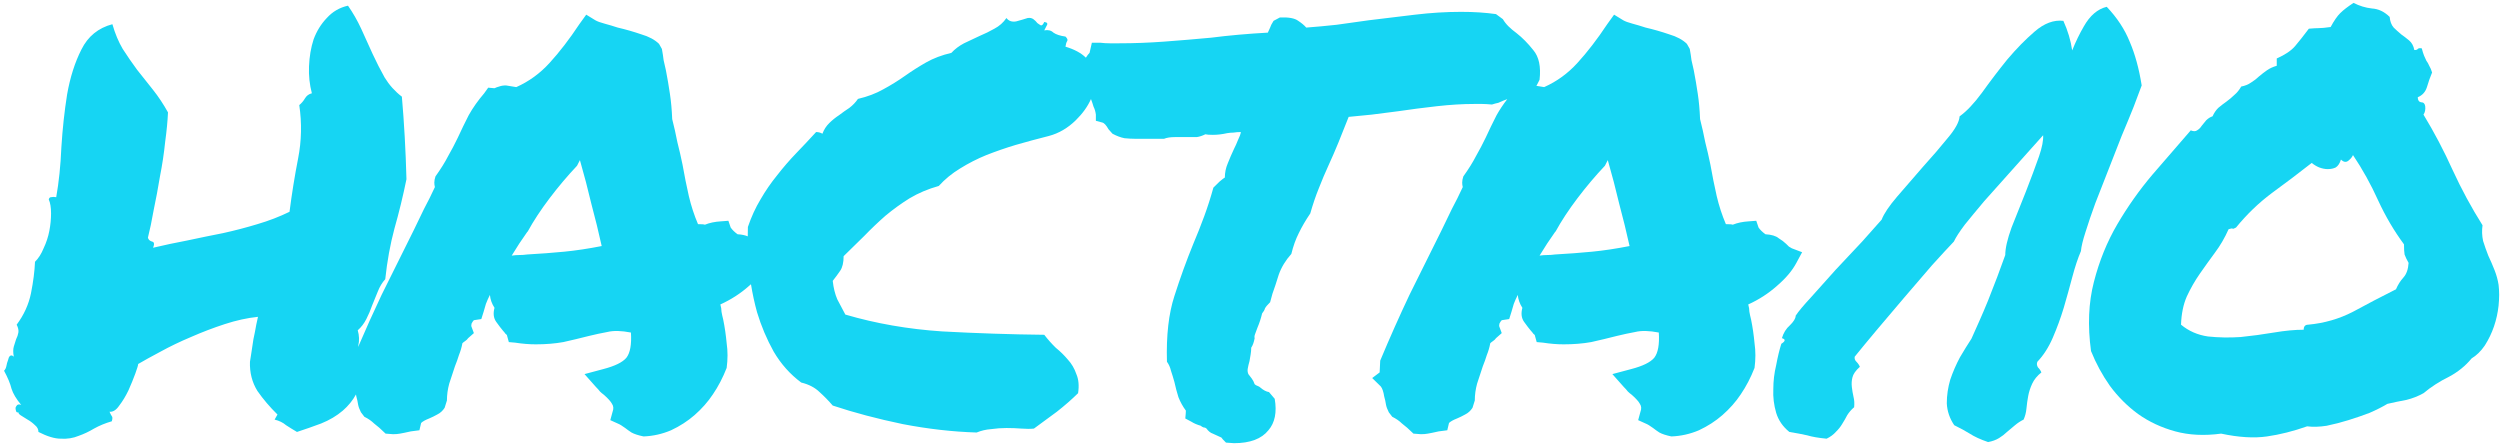
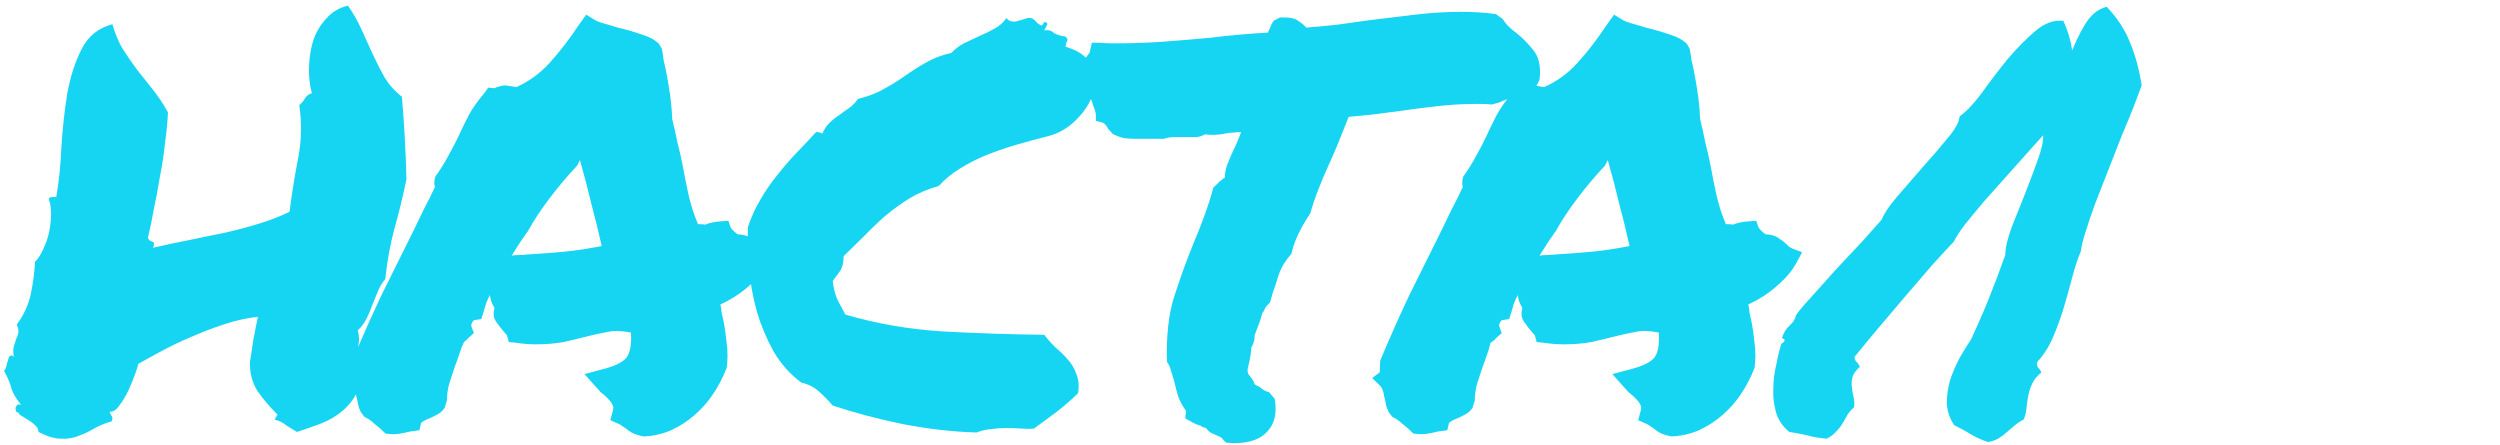
<svg xmlns="http://www.w3.org/2000/svg" width="511" height="91" viewBox="0 0 511 91" fill="none">
-   <path fill-rule="evenodd" clip-rule="evenodd" d="M437.012 84.617C439.277 86.224 441.816 87.41 444.628 88.175C447.44 88.941 450.565 89.094 454.002 88.634C457.595 89.4 460.719 89.591 463.375 89.208C466.031 88.826 468.765 88.137 471.577 87.142C472.748 87.295 474.076 87.257 475.561 87.027C477.045 86.721 478.529 86.338 480.013 85.879C481.497 85.42 482.942 84.923 484.348 84.387C485.754 83.775 486.965 83.162 487.98 82.55C489.308 82.244 490.597 81.976 491.847 81.747C493.097 81.441 494.268 80.981 495.362 80.369C496.924 79.068 498.643 77.958 500.517 77.04C502.392 76.045 503.954 74.782 505.204 73.252C506.22 72.639 507.118 71.759 507.899 70.611C508.68 69.387 509.305 68.086 509.774 66.708C510.242 65.331 510.555 63.915 510.711 62.461C510.867 60.93 510.867 59.514 510.711 58.214C510.555 57.219 510.281 56.224 509.891 55.229C509.5 54.234 509.071 53.239 508.602 52.244C508.211 51.249 507.86 50.254 507.547 49.259C507.313 48.188 507.274 47.117 507.43 46.045C505.165 42.448 503.134 38.698 501.338 34.795C499.541 30.816 497.549 27.027 495.362 23.43C495.674 22.971 495.792 22.397 495.713 21.708C495.635 21.173 495.362 20.905 494.893 20.905C494.425 20.828 494.19 20.484 494.19 19.872C495.128 19.489 495.753 18.8 496.065 17.805C496.377 16.734 496.729 15.739 497.119 14.821C496.963 14.285 496.768 13.826 496.534 13.443C496.377 13.06 496.182 12.716 495.948 12.41C495.792 12.104 495.635 11.759 495.479 11.377C495.323 10.994 495.167 10.497 495.01 9.884C494.62 9.808 494.346 9.846 494.19 9.999C494.112 10.152 493.878 10.229 493.487 10.229C493.331 9.387 492.98 8.736 492.433 8.277C491.886 7.818 491.339 7.397 490.792 7.015C490.246 6.555 489.738 6.096 489.269 5.637C488.801 5.101 488.527 4.374 488.449 3.456C487.355 2.384 486.145 1.81 484.817 1.734C483.489 1.581 482.239 1.198 481.067 0.586C479.896 1.351 478.997 2.04 478.373 2.652C477.748 3.265 477.084 4.221 476.381 5.522C475.287 5.675 474.467 5.752 473.92 5.752C473.452 5.752 472.788 5.79 471.928 5.867C470.835 7.321 469.897 8.507 469.116 9.425C468.335 10.344 467.085 11.185 465.367 11.951V13.443C464.586 13.673 463.922 13.979 463.375 14.361C462.828 14.744 462.281 15.165 461.735 15.624C461.266 16.083 460.719 16.504 460.094 16.887C459.548 17.27 458.884 17.538 458.102 17.691C457.712 18.379 457.243 18.953 456.696 19.413C456.228 19.872 455.681 20.331 455.056 20.79C454.509 21.173 453.963 21.594 453.416 22.053C452.947 22.512 452.557 23.086 452.244 23.775C451.775 23.928 451.346 24.196 450.955 24.578L450.018 25.726C449.784 26.109 449.471 26.415 449.081 26.645C448.768 26.874 448.338 26.874 447.792 26.645C445.292 29.553 442.675 32.576 439.941 35.714C437.286 38.851 434.903 42.219 432.794 45.816C430.685 49.413 429.084 53.354 427.99 57.639C426.897 61.849 426.701 66.555 427.404 71.759C428.42 74.285 429.709 76.657 431.271 78.877C432.911 81.096 434.825 83.009 437.012 84.617ZM449.666 55.918C450.682 54.464 451.697 53.048 452.713 51.67C453.806 50.216 454.744 48.609 455.525 46.849C455.993 46.696 456.267 46.657 456.345 46.734C456.423 46.81 456.657 46.734 457.048 46.504C459.235 43.826 461.657 41.492 464.312 39.502C467.046 37.512 469.78 35.446 472.514 33.303C472.983 33.685 473.491 33.992 474.037 34.221C474.662 34.451 475.248 34.566 475.795 34.566C476.42 34.566 476.967 34.451 477.435 34.221C477.904 33.915 478.255 33.379 478.49 32.614C479.037 33.15 479.544 33.226 480.013 32.844C480.482 32.461 480.794 32.078 480.95 31.696C482.903 34.604 484.622 37.703 486.106 40.994C487.59 44.208 489.347 47.193 491.378 49.948C491.378 50.867 491.417 51.555 491.495 52.014C491.652 52.474 491.925 53.048 492.316 53.736C492.237 55.038 491.886 56.032 491.261 56.721C490.636 57.41 490.128 58.214 489.738 59.132C486.692 60.663 483.762 62.193 480.95 63.724C478.138 65.178 475.092 66.058 471.811 66.364C471.186 66.364 470.874 66.708 470.874 67.397C469.077 67.397 467.046 67.588 464.781 67.971C462.516 68.354 460.251 68.66 457.985 68.889C455.72 69.043 453.494 69.004 451.307 68.775C449.198 68.469 447.362 67.665 445.8 66.364C445.878 64.145 446.269 62.231 446.972 60.624C447.753 58.941 448.651 57.372 449.666 55.918Z" fill="#16D5F3" />
-   <path fill-rule="evenodd" clip-rule="evenodd" d="M3.289 84.043C3.367 84.272 3.523 84.349 3.757 84.272C3.757 84.502 3.953 84.731 4.343 84.961C4.734 85.191 5.163 85.458 5.632 85.764C6.179 86.071 6.687 86.453 7.155 86.912C7.624 87.295 7.858 87.754 7.858 88.29C9.655 89.208 11.178 89.668 12.428 89.668C13.756 89.744 14.966 89.553 16.06 89.094C17.154 88.711 18.208 88.213 19.224 87.601C20.317 86.989 21.528 86.492 22.856 86.109C23.012 85.573 23.012 85.229 22.856 85.076C22.7 84.846 22.543 84.54 22.387 84.157C23.09 84.234 23.754 83.813 24.379 82.895C25.082 81.976 25.707 80.943 26.254 79.795C26.8 78.571 27.269 77.423 27.66 76.351C28.05 75.28 28.245 74.629 28.245 74.4C29.417 73.711 30.94 72.869 32.815 71.874C34.768 70.803 36.838 69.808 39.025 68.889C41.29 67.895 43.594 67.014 45.938 66.249C48.281 65.484 50.547 64.986 52.734 64.757C52.734 64.833 52.616 65.369 52.382 66.364C52.226 67.282 52.031 68.277 51.796 69.349C51.64 70.42 51.484 71.453 51.328 72.448C51.171 73.367 51.093 73.864 51.093 73.941C51.015 76.16 51.523 78.15 52.616 79.91C53.788 81.594 55.155 83.201 56.717 84.731L56.132 85.764C57.069 85.994 57.85 86.377 58.475 86.912C59.178 87.372 59.92 87.831 60.701 88.29C62.341 87.754 63.982 87.18 65.622 86.568C67.341 85.879 68.825 84.999 70.075 83.928C71.192 82.962 72.088 81.861 72.763 80.624C72.79 80.761 72.816 80.906 72.84 81.058C72.996 81.594 73.113 82.129 73.191 82.665C73.269 83.124 73.465 83.66 73.777 84.272L74.48 85.191C75.261 85.573 75.925 86.032 76.472 86.568C77.097 87.027 77.878 87.716 78.815 88.634L80.338 88.749C80.885 88.749 81.354 88.711 81.744 88.634C82.213 88.558 82.955 88.405 83.971 88.175L85.728 87.946L86.08 86.453C86.392 86.147 86.939 85.841 87.72 85.535C88.267 85.305 88.814 85.037 89.36 84.731C89.985 84.425 90.493 83.966 90.883 83.354L91.352 81.861C91.352 80.713 91.508 79.566 91.821 78.418C92.211 77.27 92.602 76.083 92.993 74.859C93.305 74.094 93.578 73.328 93.813 72.563C94.125 71.798 94.359 70.994 94.516 70.152C94.672 69.999 94.867 69.846 95.102 69.693C95.336 69.54 95.531 69.349 95.687 69.119L96.859 68.086L96.39 66.823C96.312 66.67 96.312 66.441 96.39 66.134C96.547 65.828 96.703 65.599 96.859 65.446L98.382 65.216L98.851 63.724L99.32 62.117C99.554 61.504 99.827 60.892 100.14 60.28C100.218 61.198 100.53 62.078 101.077 62.92C100.765 64.068 100.882 65.025 101.429 65.79C101.975 66.555 102.444 67.168 102.835 67.627C102.991 67.78 103.147 67.971 103.303 68.201C103.538 68.354 103.655 68.507 103.655 68.66L104.006 69.923L105.295 70.037C106.779 70.267 108.185 70.382 109.513 70.382C111.544 70.382 113.419 70.229 115.137 69.923C116.856 69.54 118.613 69.119 120.41 68.66C121.66 68.354 122.909 68.086 124.159 67.856C125.409 67.55 127.01 67.588 128.963 67.971C129.119 70.42 128.807 72.142 128.026 73.137C127.245 74.055 125.682 74.821 123.339 75.433L119.473 76.466L121.816 79.106C122.128 79.412 122.402 79.719 122.636 80.025C122.87 80.254 123.144 80.484 123.456 80.713C124.316 81.479 124.862 82.091 125.097 82.55C125.409 83.009 125.448 83.545 125.214 84.157L124.745 85.879L126.268 86.568C126.659 86.721 127.167 87.027 127.791 87.486C128.182 87.793 128.612 88.099 129.08 88.405C129.627 88.711 130.447 88.979 131.541 89.208C133.494 89.132 135.368 88.711 137.165 87.946C138.962 87.104 140.563 86.071 141.969 84.846C143.453 83.545 144.703 82.129 145.718 80.599C146.812 78.992 147.749 77.193 148.53 75.203C148.765 73.443 148.765 71.759 148.53 70.152C148.374 68.469 148.14 66.861 147.827 65.331C147.671 64.719 147.554 64.183 147.476 63.724C147.476 63.264 147.398 62.767 147.241 62.231C149.429 61.236 151.381 59.974 153.1 58.443C153.235 58.328 153.368 58.212 153.499 58.096C153.811 60.044 154.226 61.958 154.745 63.839C155.604 66.67 156.737 69.349 158.143 71.874C159.627 74.4 161.502 76.504 163.767 78.188C165.329 78.571 166.579 79.221 167.516 80.139C168.454 80.981 169.352 81.9 170.211 82.895C174.585 84.349 179.35 85.611 184.506 86.683C189.661 87.678 194.699 88.252 199.62 88.405C200.558 88.022 201.534 87.793 202.549 87.716C203.643 87.563 204.698 87.486 205.713 87.486C206.807 87.486 207.822 87.525 208.759 87.601C209.775 87.678 210.634 87.678 211.337 87.601L216.024 84.157C217.586 82.933 219.031 81.67 220.359 80.369C220.593 78.838 220.476 77.537 220.007 76.466C219.617 75.318 219.031 74.323 218.25 73.481C217.547 72.639 216.727 71.836 215.789 71.071C214.93 70.229 214.149 69.349 213.446 68.43C206.572 68.354 199.62 68.124 192.59 67.742C185.638 67.282 179.038 66.134 172.789 64.298C172.242 63.226 171.695 62.193 171.148 61.198C170.68 60.127 170.367 58.864 170.211 57.41C170.758 56.721 171.266 56.032 171.734 55.344C172.203 54.655 172.437 53.66 172.437 52.359L176.655 48.226C178.061 46.772 179.506 45.395 180.991 44.094C182.553 42.793 184.193 41.606 185.912 40.535C187.708 39.464 189.7 38.622 191.887 38.009C193.137 36.632 194.582 35.446 196.222 34.451C197.941 33.379 199.737 32.461 201.612 31.696C203.565 30.93 205.557 30.242 207.588 29.629C209.697 29.017 211.962 28.405 214.383 27.793C216.414 27.257 218.25 26.185 219.89 24.578C221.287 23.21 222.322 21.766 222.996 20.246C223.206 20.804 223.383 21.33 223.527 21.823C223.762 22.282 223.918 22.818 223.996 23.43V24.693L225.285 25.038C225.675 25.114 226.105 25.573 226.574 26.415L227.394 27.333C228.253 27.793 229.073 28.099 229.854 28.252C230.635 28.328 231.338 28.367 231.963 28.367H237.939C238.486 28.137 239.228 28.022 240.165 28.022H244.617C245.164 27.946 245.75 27.754 246.375 27.448C246.687 27.525 247.195 27.563 247.898 27.563C248.836 27.563 249.812 27.448 250.827 27.219C251.296 27.142 251.726 27.104 252.116 27.104C252.585 27.027 253.093 26.989 253.639 26.989C253.561 27.448 253.366 27.984 253.054 28.596C252.819 29.208 252.546 29.821 252.233 30.433C251.765 31.428 251.335 32.423 250.945 33.418C250.554 34.336 250.359 35.293 250.359 36.288C250.202 36.364 249.851 36.632 249.304 37.091L248.015 38.354C247.469 40.344 246.844 42.295 246.141 44.208C245.438 46.122 244.696 47.997 243.914 49.833C242.508 53.277 241.22 56.836 240.048 60.509C238.876 64.106 238.369 68.583 238.525 73.941C238.915 74.476 239.189 75.088 239.345 75.777C239.579 76.466 239.814 77.231 240.048 78.073C240.282 79.145 240.556 80.178 240.868 81.173C241.259 82.168 241.766 83.086 242.391 83.928C242.391 84.234 242.352 84.77 242.274 85.535L243.563 86.224C244.032 86.53 244.657 86.798 245.438 87.027C245.594 87.18 245.789 87.295 246.023 87.372C246.258 87.372 246.453 87.448 246.609 87.601C247 88.137 247.43 88.481 247.898 88.634C248.367 88.864 248.953 89.132 249.656 89.438C249.734 89.591 250.046 89.935 250.593 90.471L252.233 90.586C255.514 90.586 257.857 89.706 259.263 87.946C260.591 86.415 261.021 84.272 260.552 81.517L259.381 80.139C258.834 80.063 258.248 79.757 257.623 79.221C257.467 79.068 257.272 78.953 257.037 78.877C256.803 78.8 256.608 78.685 256.451 78.532C256.295 78.073 256.1 77.691 255.866 77.384L255.163 76.466C255.006 76.083 254.967 75.701 255.045 75.318C255.124 74.859 255.241 74.361 255.397 73.826L255.631 72.448C255.709 71.989 255.748 71.53 255.748 71.071C256.061 70.611 256.295 69.961 256.451 69.119C256.373 68.889 256.412 68.583 256.569 68.201C256.725 67.742 256.881 67.321 257.037 66.938C257.428 66.02 257.74 65.063 257.975 64.068C258.287 63.685 258.482 63.341 258.56 63.035C258.717 62.729 259.068 62.308 259.615 61.772L260.084 60.05C260.474 58.979 260.904 57.678 261.373 56.147C261.919 54.617 262.779 53.201 263.95 51.9C264.341 50.293 264.849 48.877 265.473 47.652C266.098 46.351 266.879 45.012 267.817 43.634C268.364 41.721 268.949 39.999 269.574 38.469C270.199 36.861 270.863 35.293 271.566 33.762C272.269 32.231 272.933 30.701 273.558 29.17C274.183 27.64 274.886 25.879 275.667 23.89C277.073 23.736 278.635 23.583 280.354 23.43C282.072 23.201 283.869 22.971 285.743 22.741C288.321 22.359 290.977 22.015 293.711 21.708C296.445 21.402 298.983 21.249 301.327 21.249H302.967C303.436 21.249 304.1 21.288 304.959 21.364C305.428 21.211 305.857 21.096 306.248 21.02C306.638 20.866 306.99 20.713 307.302 20.56C307.584 20.442 307.845 20.344 308.086 20.266C307.254 21.339 306.526 22.432 305.901 23.545C305.12 25.076 304.378 26.606 303.675 28.137C303.05 29.438 302.386 30.701 301.683 31.925C301.058 33.15 300.199 34.527 299.105 36.058C298.949 36.517 298.871 36.938 298.871 37.321C298.871 37.627 298.91 37.933 298.988 38.239C298.285 39.77 297.543 41.262 296.762 42.716L294.653 47.078C292.388 51.594 290.201 55.994 288.092 60.28C286.061 64.566 284.069 69.043 282.116 73.711L281.999 76.122L280.476 77.27L282.233 78.992C282.546 79.374 282.78 80.063 282.936 81.058C283.092 81.594 283.21 82.129 283.288 82.665C283.366 83.124 283.561 83.66 283.873 84.272L284.577 85.191C285.358 85.573 286.022 86.032 286.568 86.568C287.193 87.027 287.974 87.716 288.912 88.634L290.435 88.749C290.982 88.749 291.45 88.711 291.841 88.634C292.31 88.558 293.052 88.405 294.067 88.175L295.825 87.946L296.176 86.453C296.489 86.147 297.035 85.841 297.817 85.535C298.363 85.305 298.91 85.037 299.457 84.731C300.082 84.425 300.589 83.966 300.98 83.354L301.449 81.861C301.449 80.713 301.605 79.566 301.917 78.418C302.308 77.27 302.699 76.083 303.089 74.859C303.402 74.094 303.675 73.328 303.909 72.563C304.222 71.798 304.456 70.994 304.612 70.152C304.768 69.999 304.964 69.846 305.198 69.693C305.432 69.54 305.628 69.349 305.784 69.119L306.956 68.086L306.487 66.823C306.409 66.67 306.409 66.441 306.487 66.134C306.643 65.828 306.799 65.599 306.956 65.446L308.479 65.216L308.947 63.724L309.416 62.117C309.65 61.504 309.924 60.892 310.236 60.28C310.314 61.198 310.627 62.078 311.174 62.92C310.861 64.068 310.978 65.025 311.525 65.79C312.072 66.555 312.541 67.168 312.931 67.627C313.087 67.78 313.244 67.971 313.4 68.201C313.634 68.354 313.751 68.507 313.751 68.66L314.103 69.923L315.392 70.037C316.876 70.267 318.282 70.382 319.61 70.382C321.641 70.382 323.515 70.229 325.234 69.923C326.952 69.54 328.71 69.119 330.506 68.66C331.756 68.354 333.006 68.086 334.256 67.856C335.506 67.55 337.107 67.588 339.06 67.971C339.216 70.42 338.903 72.142 338.122 73.137C337.341 74.055 335.779 74.821 333.436 75.433L329.569 76.466L331.912 79.106C332.225 79.412 332.498 79.719 332.733 80.025C332.967 80.254 333.24 80.484 333.553 80.713C334.412 81.479 334.959 82.091 335.193 82.55C335.506 83.009 335.545 83.545 335.31 84.157L334.842 85.879L336.365 86.568C336.755 86.721 337.263 87.027 337.888 87.486C338.279 87.793 338.708 88.099 339.177 88.405C339.724 88.711 340.544 88.979 341.637 89.208C343.59 89.132 345.465 88.711 347.261 87.946C349.058 87.104 350.659 86.071 352.065 84.846C353.549 83.545 354.799 82.129 355.815 80.599C356.908 78.992 357.846 77.193 358.627 75.203C358.861 73.443 358.861 71.759 358.627 70.152C358.471 68.469 358.236 66.861 357.924 65.331C357.768 64.719 357.65 64.183 357.572 63.724C357.572 63.264 357.494 62.767 357.338 62.231C359.525 61.236 361.478 59.974 363.196 58.443C364.993 56.913 366.321 55.344 367.18 53.736L368.352 51.555L366.243 50.752C366.086 50.675 365.891 50.56 365.657 50.407L365.071 49.833C364.68 49.451 364.173 49.068 363.548 48.685C363.001 48.226 362.103 47.958 360.853 47.882C360.54 47.652 360.267 47.423 360.033 47.193C359.798 46.964 359.603 46.734 359.447 46.504L358.978 45.127L357.455 45.242C356.205 45.318 355.112 45.548 354.174 45.93C354.018 45.854 353.549 45.816 352.768 45.816C351.987 43.979 351.362 42.066 350.894 40.076C350.425 38.009 349.995 35.867 349.605 33.647C349.292 32.117 348.941 30.586 348.55 29.055C348.238 27.448 347.886 25.879 347.496 24.349C347.418 22.435 347.261 20.713 347.027 19.183C346.793 17.576 346.519 15.969 346.207 14.361L345.738 12.295C345.66 11.606 345.543 10.841 345.387 9.999L344.801 8.966C343.942 8.124 342.731 7.474 341.169 7.015C339.606 6.479 338.005 6.02 336.365 5.637C335.427 5.331 334.529 5.063 333.67 4.833C332.811 4.604 332.186 4.374 331.795 4.145L329.921 2.997L328.515 4.948C326.484 8.009 324.453 10.65 322.422 12.869C320.469 15.012 318.204 16.657 315.626 17.805L314.014 17.542L314.05 17.508L314.076 17.482L314.098 17.461L314.684 16.313C314.996 13.634 314.567 11.606 313.395 10.229C312.302 8.851 311.169 7.703 309.997 6.785C309.372 6.326 308.826 5.867 308.357 5.407C307.888 4.948 307.498 4.451 307.185 3.915L305.779 2.882C304.686 2.729 303.553 2.614 302.381 2.537C301.21 2.461 299.96 2.423 298.632 2.423C295.586 2.423 292.461 2.614 289.259 2.997C286.056 3.379 282.892 3.762 279.768 4.145C277.503 4.451 275.316 4.757 273.206 5.063C271.097 5.293 269.028 5.484 266.997 5.637C266.606 5.178 266.059 4.719 265.356 4.259C264.653 3.724 263.403 3.494 261.607 3.571L260.318 4.259C260.162 4.566 260.006 4.833 259.849 5.063C259.771 5.293 259.537 5.828 259.146 6.67C255.006 6.9 251.14 7.244 247.547 7.703C244.266 8.009 241.063 8.277 237.939 8.507C234.814 8.736 231.768 8.851 228.8 8.851H226.808C226.183 8.851 225.558 8.813 224.933 8.736H223.176L222.707 10.803C222.473 11.032 222.238 11.338 222.004 11.721C221.987 11.743 221.971 11.766 221.955 11.79C220.986 10.833 219.595 10.083 217.781 9.54C217.859 9.004 217.977 8.622 218.133 8.392C218.289 8.162 218.172 7.856 217.781 7.474C216.688 7.321 215.868 7.053 215.321 6.67C214.852 6.211 214.227 6.058 213.446 6.211L213.915 5.293C214.227 4.833 214.071 4.566 213.446 4.489C213.212 5.025 212.977 5.254 212.743 5.178C212.587 5.101 212.353 4.948 212.04 4.719C211.806 4.412 211.532 4.145 211.22 3.915C210.907 3.685 210.517 3.609 210.048 3.685C209.345 3.915 208.564 4.145 207.705 4.374C206.846 4.527 206.182 4.298 205.713 3.685C205.088 4.604 204.268 5.331 203.252 5.867C202.315 6.402 201.3 6.9 200.206 7.359C199.191 7.818 198.136 8.316 197.043 8.851C196.027 9.387 195.168 10.037 194.465 10.803C192.512 11.262 190.794 11.912 189.309 12.754C187.825 13.596 186.38 14.514 184.974 15.509C183.568 16.504 182.084 17.423 180.522 18.265C179.038 19.106 177.319 19.757 175.366 20.216C174.898 20.905 174.312 21.517 173.609 22.053C172.906 22.512 172.203 23.009 171.5 23.545C170.797 24.004 170.133 24.54 169.508 25.152C168.883 25.765 168.414 26.492 168.102 27.333C167.711 27.104 167.282 26.989 166.813 26.989C165.485 28.443 164.118 29.897 162.712 31.351C161.384 32.729 160.096 34.221 158.846 35.828C157.596 37.359 156.463 39.004 155.448 40.764C154.432 42.448 153.573 44.323 152.87 46.389C152.852 47.023 152.843 47.664 152.841 48.313C152.313 48.078 151.619 47.935 150.756 47.882C150.444 47.652 150.171 47.423 149.936 47.193C149.702 46.964 149.507 46.734 149.35 46.504L148.882 45.127L147.359 45.242C146.109 45.318 145.015 45.548 144.078 45.93C143.922 45.854 143.453 45.816 142.672 45.816C141.891 43.979 141.266 42.066 140.797 40.076C140.328 38.009 139.899 35.867 139.508 33.647C139.196 32.117 138.844 30.586 138.454 29.055C138.141 27.448 137.79 25.879 137.399 24.349C137.321 22.435 137.165 20.713 136.931 19.183C136.696 17.576 136.423 15.969 136.11 14.361L135.642 12.295C135.564 11.606 135.446 10.841 135.29 9.999L134.704 8.966C133.845 8.124 132.634 7.474 131.072 7.015C129.51 6.479 127.909 6.02 126.268 5.637C125.331 5.331 124.433 5.063 123.573 4.833C122.714 4.604 122.089 4.374 121.699 4.145L119.824 2.997L118.418 4.948C116.387 8.009 114.356 10.65 112.325 12.869C110.373 15.012 108.107 16.657 105.53 17.805L103.421 17.461C102.874 17.461 102.405 17.538 102.015 17.691C101.702 17.767 101.39 17.882 101.077 18.035L99.788 17.92L98.968 19.068C97.718 20.522 96.664 22.015 95.805 23.545C95.023 25.076 94.281 26.606 93.578 28.137C92.954 29.438 92.29 30.701 91.587 31.925C90.962 33.15 90.102 34.527 89.009 36.058C88.853 36.517 88.775 36.938 88.775 37.321C88.775 37.627 88.814 37.933 88.892 38.239C88.189 39.77 87.447 41.262 86.665 42.716L84.556 47.078C82.291 51.594 80.104 55.994 77.995 60.28C76.373 63.704 74.775 67.25 73.202 70.918C73.209 70.813 73.221 70.711 73.238 70.611C73.472 69.617 73.433 68.583 73.121 67.512C73.824 66.9 74.41 66.134 74.878 65.216C75.347 64.298 75.738 63.379 76.05 62.461C76.441 61.466 76.831 60.509 77.222 59.591C77.612 58.596 78.12 57.754 78.745 57.066C79.135 53.392 79.76 49.948 80.62 46.734C81.557 43.443 82.377 40.076 83.08 36.632C83.002 33.647 82.885 30.777 82.729 28.022C82.572 25.191 82.377 22.435 82.143 19.757C80.737 18.685 79.565 17.384 78.628 15.854C77.769 14.323 76.948 12.716 76.167 11.032C75.386 9.272 74.605 7.55 73.824 5.867C73.043 4.183 72.144 2.614 71.129 1.16C69.41 1.543 67.966 2.384 66.794 3.685C65.622 4.91 64.724 6.364 64.099 8.048C63.552 9.731 63.24 11.568 63.162 13.558C63.084 15.471 63.279 17.308 63.747 19.068C63.123 19.221 62.654 19.566 62.341 20.101C62.029 20.637 61.638 21.096 61.17 21.479C61.717 25.152 61.638 28.788 60.935 32.384C60.232 35.981 59.647 39.617 59.178 43.29C57.147 44.285 54.96 45.127 52.616 45.816C50.351 46.504 48.008 47.117 45.586 47.652C43.243 48.111 40.822 48.609 38.322 49.145C35.9 49.604 33.557 50.101 31.292 50.637C31.604 49.872 31.526 49.451 31.058 49.374C30.589 49.221 30.315 48.953 30.237 48.571C30.628 47.04 31.018 45.165 31.409 42.946C31.878 40.726 32.307 38.43 32.698 36.058C33.166 33.685 33.518 31.351 33.752 29.055C34.065 26.759 34.26 24.731 34.338 22.971C33.401 21.288 32.385 19.757 31.292 18.379L28.011 14.247C26.996 12.869 26.019 11.453 25.082 9.999C24.223 8.545 23.52 6.861 22.973 4.948C20.083 5.713 17.974 7.435 16.646 10.114C15.318 12.716 14.341 15.777 13.717 19.298C13.17 22.741 12.779 26.338 12.545 30.088C12.389 33.839 12.037 37.244 11.49 40.305C11.1 40.229 10.748 40.229 10.436 40.305C10.202 40.305 10.045 40.458 9.967 40.764C10.28 41.453 10.436 42.41 10.436 43.634C10.436 44.782 10.319 45.969 10.084 47.193C9.85 48.418 9.46 49.604 8.913 50.752C8.444 51.9 7.858 52.818 7.155 53.507C7.077 55.42 6.804 57.563 6.335 59.935C5.866 62.231 4.89 64.374 3.406 66.364C3.718 66.976 3.835 67.512 3.757 67.971C3.679 68.43 3.523 68.889 3.289 69.349C3.132 69.808 2.976 70.305 2.82 70.841C2.664 71.377 2.664 72.066 2.82 72.907C2.508 72.601 2.234 72.563 2 72.793C1.844 72.946 1.726 73.213 1.648 73.596C1.492 73.979 1.375 74.4 1.297 74.859C1.219 75.242 1.062 75.548 0.828 75.777C1.609 77.231 2.117 78.456 2.351 79.451C2.664 80.446 3.328 81.555 4.343 82.78C4.031 82.627 3.757 82.627 3.523 82.78C3.367 82.933 3.25 83.124 3.171 83.354C3.171 83.583 3.211 83.813 3.289 84.043ZM104.592 52.244C105.608 50.56 106.662 48.953 107.756 47.423L107.873 47.308C109.045 45.165 110.529 42.907 112.325 40.535C114.122 38.163 115.997 35.943 117.949 33.877L118.535 32.729C119.394 35.714 120.176 38.698 120.879 41.683C121.66 44.591 122.363 47.461 122.988 50.293C120.254 50.828 117.715 51.211 115.372 51.441C113.028 51.67 110.49 51.861 107.756 52.014C107.209 52.091 106.662 52.129 106.115 52.129C105.647 52.129 105.139 52.168 104.592 52.244ZM317.852 47.423C316.759 48.953 315.704 50.56 314.689 52.244C315.235 52.168 315.743 52.129 316.212 52.129C316.759 52.129 317.305 52.091 317.852 52.014C320.586 51.861 323.125 51.67 325.468 51.441C327.812 51.211 330.35 50.828 333.084 50.293C332.459 47.461 331.756 44.591 330.975 41.683C330.272 38.698 329.491 35.714 328.632 32.729L328.046 33.877C326.093 35.943 324.218 38.163 322.422 40.535C320.625 42.907 319.141 45.165 317.969 47.308L317.852 47.423Z" fill="#16D5F3" />
+   <path fill-rule="evenodd" clip-rule="evenodd" d="M3.289 84.043C3.367 84.272 3.523 84.349 3.757 84.272C3.757 84.502 3.953 84.731 4.343 84.961C4.734 85.191 5.163 85.458 5.632 85.764C6.179 86.071 6.687 86.453 7.155 86.912C7.624 87.295 7.858 87.754 7.858 88.29C9.655 89.208 11.178 89.668 12.428 89.668C13.756 89.744 14.966 89.553 16.06 89.094C17.154 88.711 18.208 88.213 19.224 87.601C20.317 86.989 21.528 86.492 22.856 86.109C23.012 85.573 23.012 85.229 22.856 85.076C22.7 84.846 22.543 84.54 22.387 84.157C23.09 84.234 23.754 83.813 24.379 82.895C25.082 81.976 25.707 80.943 26.254 79.795C26.8 78.571 27.269 77.423 27.66 76.351C28.05 75.28 28.245 74.629 28.245 74.4C29.417 73.711 30.94 72.869 32.815 71.874C34.768 70.803 36.838 69.808 39.025 68.889C41.29 67.895 43.594 67.014 45.938 66.249C48.281 65.484 50.547 64.986 52.734 64.757C52.734 64.833 52.616 65.369 52.382 66.364C52.226 67.282 52.031 68.277 51.796 69.349C51.64 70.42 51.484 71.453 51.328 72.448C51.171 73.367 51.093 73.864 51.093 73.941C51.015 76.16 51.523 78.15 52.616 79.91C53.788 81.594 55.155 83.201 56.717 84.731L56.132 85.764C57.069 85.994 57.85 86.377 58.475 86.912C59.178 87.372 59.92 87.831 60.701 88.29C62.341 87.754 63.982 87.18 65.622 86.568C67.341 85.879 68.825 84.999 70.075 83.928C71.192 82.962 72.088 81.861 72.763 80.624C72.79 80.761 72.816 80.906 72.84 81.058C72.996 81.594 73.113 82.129 73.191 82.665C73.269 83.124 73.465 83.66 73.777 84.272L74.48 85.191C75.261 85.573 75.925 86.032 76.472 86.568C77.097 87.027 77.878 87.716 78.815 88.634L80.338 88.749C80.885 88.749 81.354 88.711 81.744 88.634C82.213 88.558 82.955 88.405 83.971 88.175L85.728 87.946L86.08 86.453C86.392 86.147 86.939 85.841 87.72 85.535C88.267 85.305 88.814 85.037 89.36 84.731C89.985 84.425 90.493 83.966 90.883 83.354L91.352 81.861C91.352 80.713 91.508 79.566 91.821 78.418C92.211 77.27 92.602 76.083 92.993 74.859C93.305 74.094 93.578 73.328 93.813 72.563C94.672 69.999 94.867 69.846 95.102 69.693C95.336 69.54 95.531 69.349 95.687 69.119L96.859 68.086L96.39 66.823C96.312 66.67 96.312 66.441 96.39 66.134C96.547 65.828 96.703 65.599 96.859 65.446L98.382 65.216L98.851 63.724L99.32 62.117C99.554 61.504 99.827 60.892 100.14 60.28C100.218 61.198 100.53 62.078 101.077 62.92C100.765 64.068 100.882 65.025 101.429 65.79C101.975 66.555 102.444 67.168 102.835 67.627C102.991 67.78 103.147 67.971 103.303 68.201C103.538 68.354 103.655 68.507 103.655 68.66L104.006 69.923L105.295 70.037C106.779 70.267 108.185 70.382 109.513 70.382C111.544 70.382 113.419 70.229 115.137 69.923C116.856 69.54 118.613 69.119 120.41 68.66C121.66 68.354 122.909 68.086 124.159 67.856C125.409 67.55 127.01 67.588 128.963 67.971C129.119 70.42 128.807 72.142 128.026 73.137C127.245 74.055 125.682 74.821 123.339 75.433L119.473 76.466L121.816 79.106C122.128 79.412 122.402 79.719 122.636 80.025C122.87 80.254 123.144 80.484 123.456 80.713C124.316 81.479 124.862 82.091 125.097 82.55C125.409 83.009 125.448 83.545 125.214 84.157L124.745 85.879L126.268 86.568C126.659 86.721 127.167 87.027 127.791 87.486C128.182 87.793 128.612 88.099 129.08 88.405C129.627 88.711 130.447 88.979 131.541 89.208C133.494 89.132 135.368 88.711 137.165 87.946C138.962 87.104 140.563 86.071 141.969 84.846C143.453 83.545 144.703 82.129 145.718 80.599C146.812 78.992 147.749 77.193 148.53 75.203C148.765 73.443 148.765 71.759 148.53 70.152C148.374 68.469 148.14 66.861 147.827 65.331C147.671 64.719 147.554 64.183 147.476 63.724C147.476 63.264 147.398 62.767 147.241 62.231C149.429 61.236 151.381 59.974 153.1 58.443C153.235 58.328 153.368 58.212 153.499 58.096C153.811 60.044 154.226 61.958 154.745 63.839C155.604 66.67 156.737 69.349 158.143 71.874C159.627 74.4 161.502 76.504 163.767 78.188C165.329 78.571 166.579 79.221 167.516 80.139C168.454 80.981 169.352 81.9 170.211 82.895C174.585 84.349 179.35 85.611 184.506 86.683C189.661 87.678 194.699 88.252 199.62 88.405C200.558 88.022 201.534 87.793 202.549 87.716C203.643 87.563 204.698 87.486 205.713 87.486C206.807 87.486 207.822 87.525 208.759 87.601C209.775 87.678 210.634 87.678 211.337 87.601L216.024 84.157C217.586 82.933 219.031 81.67 220.359 80.369C220.593 78.838 220.476 77.537 220.007 76.466C219.617 75.318 219.031 74.323 218.25 73.481C217.547 72.639 216.727 71.836 215.789 71.071C214.93 70.229 214.149 69.349 213.446 68.43C206.572 68.354 199.62 68.124 192.59 67.742C185.638 67.282 179.038 66.134 172.789 64.298C172.242 63.226 171.695 62.193 171.148 61.198C170.68 60.127 170.367 58.864 170.211 57.41C170.758 56.721 171.266 56.032 171.734 55.344C172.203 54.655 172.437 53.66 172.437 52.359L176.655 48.226C178.061 46.772 179.506 45.395 180.991 44.094C182.553 42.793 184.193 41.606 185.912 40.535C187.708 39.464 189.7 38.622 191.887 38.009C193.137 36.632 194.582 35.446 196.222 34.451C197.941 33.379 199.737 32.461 201.612 31.696C203.565 30.93 205.557 30.242 207.588 29.629C209.697 29.017 211.962 28.405 214.383 27.793C216.414 27.257 218.25 26.185 219.89 24.578C221.287 23.21 222.322 21.766 222.996 20.246C223.206 20.804 223.383 21.33 223.527 21.823C223.762 22.282 223.918 22.818 223.996 23.43V24.693L225.285 25.038C225.675 25.114 226.105 25.573 226.574 26.415L227.394 27.333C228.253 27.793 229.073 28.099 229.854 28.252C230.635 28.328 231.338 28.367 231.963 28.367H237.939C238.486 28.137 239.228 28.022 240.165 28.022H244.617C245.164 27.946 245.75 27.754 246.375 27.448C246.687 27.525 247.195 27.563 247.898 27.563C248.836 27.563 249.812 27.448 250.827 27.219C251.296 27.142 251.726 27.104 252.116 27.104C252.585 27.027 253.093 26.989 253.639 26.989C253.561 27.448 253.366 27.984 253.054 28.596C252.819 29.208 252.546 29.821 252.233 30.433C251.765 31.428 251.335 32.423 250.945 33.418C250.554 34.336 250.359 35.293 250.359 36.288C250.202 36.364 249.851 36.632 249.304 37.091L248.015 38.354C247.469 40.344 246.844 42.295 246.141 44.208C245.438 46.122 244.696 47.997 243.914 49.833C242.508 53.277 241.22 56.836 240.048 60.509C238.876 64.106 238.369 68.583 238.525 73.941C238.915 74.476 239.189 75.088 239.345 75.777C239.579 76.466 239.814 77.231 240.048 78.073C240.282 79.145 240.556 80.178 240.868 81.173C241.259 82.168 241.766 83.086 242.391 83.928C242.391 84.234 242.352 84.77 242.274 85.535L243.563 86.224C244.032 86.53 244.657 86.798 245.438 87.027C245.594 87.18 245.789 87.295 246.023 87.372C246.258 87.372 246.453 87.448 246.609 87.601C247 88.137 247.43 88.481 247.898 88.634C248.367 88.864 248.953 89.132 249.656 89.438C249.734 89.591 250.046 89.935 250.593 90.471L252.233 90.586C255.514 90.586 257.857 89.706 259.263 87.946C260.591 86.415 261.021 84.272 260.552 81.517L259.381 80.139C258.834 80.063 258.248 79.757 257.623 79.221C257.467 79.068 257.272 78.953 257.037 78.877C256.803 78.8 256.608 78.685 256.451 78.532C256.295 78.073 256.1 77.691 255.866 77.384L255.163 76.466C255.006 76.083 254.967 75.701 255.045 75.318C255.124 74.859 255.241 74.361 255.397 73.826L255.631 72.448C255.709 71.989 255.748 71.53 255.748 71.071C256.061 70.611 256.295 69.961 256.451 69.119C256.373 68.889 256.412 68.583 256.569 68.201C256.725 67.742 256.881 67.321 257.037 66.938C257.428 66.02 257.74 65.063 257.975 64.068C258.287 63.685 258.482 63.341 258.56 63.035C258.717 62.729 259.068 62.308 259.615 61.772L260.084 60.05C260.474 58.979 260.904 57.678 261.373 56.147C261.919 54.617 262.779 53.201 263.95 51.9C264.341 50.293 264.849 48.877 265.473 47.652C266.098 46.351 266.879 45.012 267.817 43.634C268.364 41.721 268.949 39.999 269.574 38.469C270.199 36.861 270.863 35.293 271.566 33.762C272.269 32.231 272.933 30.701 273.558 29.17C274.183 27.64 274.886 25.879 275.667 23.89C277.073 23.736 278.635 23.583 280.354 23.43C282.072 23.201 283.869 22.971 285.743 22.741C288.321 22.359 290.977 22.015 293.711 21.708C296.445 21.402 298.983 21.249 301.327 21.249H302.967C303.436 21.249 304.1 21.288 304.959 21.364C305.428 21.211 305.857 21.096 306.248 21.02C306.638 20.866 306.99 20.713 307.302 20.56C307.584 20.442 307.845 20.344 308.086 20.266C307.254 21.339 306.526 22.432 305.901 23.545C305.12 25.076 304.378 26.606 303.675 28.137C303.05 29.438 302.386 30.701 301.683 31.925C301.058 33.15 300.199 34.527 299.105 36.058C298.949 36.517 298.871 36.938 298.871 37.321C298.871 37.627 298.91 37.933 298.988 38.239C298.285 39.77 297.543 41.262 296.762 42.716L294.653 47.078C292.388 51.594 290.201 55.994 288.092 60.28C286.061 64.566 284.069 69.043 282.116 73.711L281.999 76.122L280.476 77.27L282.233 78.992C282.546 79.374 282.78 80.063 282.936 81.058C283.092 81.594 283.21 82.129 283.288 82.665C283.366 83.124 283.561 83.66 283.873 84.272L284.577 85.191C285.358 85.573 286.022 86.032 286.568 86.568C287.193 87.027 287.974 87.716 288.912 88.634L290.435 88.749C290.982 88.749 291.45 88.711 291.841 88.634C292.31 88.558 293.052 88.405 294.067 88.175L295.825 87.946L296.176 86.453C296.489 86.147 297.035 85.841 297.817 85.535C298.363 85.305 298.91 85.037 299.457 84.731C300.082 84.425 300.589 83.966 300.98 83.354L301.449 81.861C301.449 80.713 301.605 79.566 301.917 78.418C302.308 77.27 302.699 76.083 303.089 74.859C303.402 74.094 303.675 73.328 303.909 72.563C304.222 71.798 304.456 70.994 304.612 70.152C304.768 69.999 304.964 69.846 305.198 69.693C305.432 69.54 305.628 69.349 305.784 69.119L306.956 68.086L306.487 66.823C306.409 66.67 306.409 66.441 306.487 66.134C306.643 65.828 306.799 65.599 306.956 65.446L308.479 65.216L308.947 63.724L309.416 62.117C309.65 61.504 309.924 60.892 310.236 60.28C310.314 61.198 310.627 62.078 311.174 62.92C310.861 64.068 310.978 65.025 311.525 65.79C312.072 66.555 312.541 67.168 312.931 67.627C313.087 67.78 313.244 67.971 313.4 68.201C313.634 68.354 313.751 68.507 313.751 68.66L314.103 69.923L315.392 70.037C316.876 70.267 318.282 70.382 319.61 70.382C321.641 70.382 323.515 70.229 325.234 69.923C326.952 69.54 328.71 69.119 330.506 68.66C331.756 68.354 333.006 68.086 334.256 67.856C335.506 67.55 337.107 67.588 339.06 67.971C339.216 70.42 338.903 72.142 338.122 73.137C337.341 74.055 335.779 74.821 333.436 75.433L329.569 76.466L331.912 79.106C332.225 79.412 332.498 79.719 332.733 80.025C332.967 80.254 333.24 80.484 333.553 80.713C334.412 81.479 334.959 82.091 335.193 82.55C335.506 83.009 335.545 83.545 335.31 84.157L334.842 85.879L336.365 86.568C336.755 86.721 337.263 87.027 337.888 87.486C338.279 87.793 338.708 88.099 339.177 88.405C339.724 88.711 340.544 88.979 341.637 89.208C343.59 89.132 345.465 88.711 347.261 87.946C349.058 87.104 350.659 86.071 352.065 84.846C353.549 83.545 354.799 82.129 355.815 80.599C356.908 78.992 357.846 77.193 358.627 75.203C358.861 73.443 358.861 71.759 358.627 70.152C358.471 68.469 358.236 66.861 357.924 65.331C357.768 64.719 357.65 64.183 357.572 63.724C357.572 63.264 357.494 62.767 357.338 62.231C359.525 61.236 361.478 59.974 363.196 58.443C364.993 56.913 366.321 55.344 367.18 53.736L368.352 51.555L366.243 50.752C366.086 50.675 365.891 50.56 365.657 50.407L365.071 49.833C364.68 49.451 364.173 49.068 363.548 48.685C363.001 48.226 362.103 47.958 360.853 47.882C360.54 47.652 360.267 47.423 360.033 47.193C359.798 46.964 359.603 46.734 359.447 46.504L358.978 45.127L357.455 45.242C356.205 45.318 355.112 45.548 354.174 45.93C354.018 45.854 353.549 45.816 352.768 45.816C351.987 43.979 351.362 42.066 350.894 40.076C350.425 38.009 349.995 35.867 349.605 33.647C349.292 32.117 348.941 30.586 348.55 29.055C348.238 27.448 347.886 25.879 347.496 24.349C347.418 22.435 347.261 20.713 347.027 19.183C346.793 17.576 346.519 15.969 346.207 14.361L345.738 12.295C345.66 11.606 345.543 10.841 345.387 9.999L344.801 8.966C343.942 8.124 342.731 7.474 341.169 7.015C339.606 6.479 338.005 6.02 336.365 5.637C335.427 5.331 334.529 5.063 333.67 4.833C332.811 4.604 332.186 4.374 331.795 4.145L329.921 2.997L328.515 4.948C326.484 8.009 324.453 10.65 322.422 12.869C320.469 15.012 318.204 16.657 315.626 17.805L314.014 17.542L314.05 17.508L314.076 17.482L314.098 17.461L314.684 16.313C314.996 13.634 314.567 11.606 313.395 10.229C312.302 8.851 311.169 7.703 309.997 6.785C309.372 6.326 308.826 5.867 308.357 5.407C307.888 4.948 307.498 4.451 307.185 3.915L305.779 2.882C304.686 2.729 303.553 2.614 302.381 2.537C301.21 2.461 299.96 2.423 298.632 2.423C295.586 2.423 292.461 2.614 289.259 2.997C286.056 3.379 282.892 3.762 279.768 4.145C277.503 4.451 275.316 4.757 273.206 5.063C271.097 5.293 269.028 5.484 266.997 5.637C266.606 5.178 266.059 4.719 265.356 4.259C264.653 3.724 263.403 3.494 261.607 3.571L260.318 4.259C260.162 4.566 260.006 4.833 259.849 5.063C259.771 5.293 259.537 5.828 259.146 6.67C255.006 6.9 251.14 7.244 247.547 7.703C244.266 8.009 241.063 8.277 237.939 8.507C234.814 8.736 231.768 8.851 228.8 8.851H226.808C226.183 8.851 225.558 8.813 224.933 8.736H223.176L222.707 10.803C222.473 11.032 222.238 11.338 222.004 11.721C221.987 11.743 221.971 11.766 221.955 11.79C220.986 10.833 219.595 10.083 217.781 9.54C217.859 9.004 217.977 8.622 218.133 8.392C218.289 8.162 218.172 7.856 217.781 7.474C216.688 7.321 215.868 7.053 215.321 6.67C214.852 6.211 214.227 6.058 213.446 6.211L213.915 5.293C214.227 4.833 214.071 4.566 213.446 4.489C213.212 5.025 212.977 5.254 212.743 5.178C212.587 5.101 212.353 4.948 212.04 4.719C211.806 4.412 211.532 4.145 211.22 3.915C210.907 3.685 210.517 3.609 210.048 3.685C209.345 3.915 208.564 4.145 207.705 4.374C206.846 4.527 206.182 4.298 205.713 3.685C205.088 4.604 204.268 5.331 203.252 5.867C202.315 6.402 201.3 6.9 200.206 7.359C199.191 7.818 198.136 8.316 197.043 8.851C196.027 9.387 195.168 10.037 194.465 10.803C192.512 11.262 190.794 11.912 189.309 12.754C187.825 13.596 186.38 14.514 184.974 15.509C183.568 16.504 182.084 17.423 180.522 18.265C179.038 19.106 177.319 19.757 175.366 20.216C174.898 20.905 174.312 21.517 173.609 22.053C172.906 22.512 172.203 23.009 171.5 23.545C170.797 24.004 170.133 24.54 169.508 25.152C168.883 25.765 168.414 26.492 168.102 27.333C167.711 27.104 167.282 26.989 166.813 26.989C165.485 28.443 164.118 29.897 162.712 31.351C161.384 32.729 160.096 34.221 158.846 35.828C157.596 37.359 156.463 39.004 155.448 40.764C154.432 42.448 153.573 44.323 152.87 46.389C152.852 47.023 152.843 47.664 152.841 48.313C152.313 48.078 151.619 47.935 150.756 47.882C150.444 47.652 150.171 47.423 149.936 47.193C149.702 46.964 149.507 46.734 149.35 46.504L148.882 45.127L147.359 45.242C146.109 45.318 145.015 45.548 144.078 45.93C143.922 45.854 143.453 45.816 142.672 45.816C141.891 43.979 141.266 42.066 140.797 40.076C140.328 38.009 139.899 35.867 139.508 33.647C139.196 32.117 138.844 30.586 138.454 29.055C138.141 27.448 137.79 25.879 137.399 24.349C137.321 22.435 137.165 20.713 136.931 19.183C136.696 17.576 136.423 15.969 136.11 14.361L135.642 12.295C135.564 11.606 135.446 10.841 135.29 9.999L134.704 8.966C133.845 8.124 132.634 7.474 131.072 7.015C129.51 6.479 127.909 6.02 126.268 5.637C125.331 5.331 124.433 5.063 123.573 4.833C122.714 4.604 122.089 4.374 121.699 4.145L119.824 2.997L118.418 4.948C116.387 8.009 114.356 10.65 112.325 12.869C110.373 15.012 108.107 16.657 105.53 17.805L103.421 17.461C102.874 17.461 102.405 17.538 102.015 17.691C101.702 17.767 101.39 17.882 101.077 18.035L99.788 17.92L98.968 19.068C97.718 20.522 96.664 22.015 95.805 23.545C95.023 25.076 94.281 26.606 93.578 28.137C92.954 29.438 92.29 30.701 91.587 31.925C90.962 33.15 90.102 34.527 89.009 36.058C88.853 36.517 88.775 36.938 88.775 37.321C88.775 37.627 88.814 37.933 88.892 38.239C88.189 39.77 87.447 41.262 86.665 42.716L84.556 47.078C82.291 51.594 80.104 55.994 77.995 60.28C76.373 63.704 74.775 67.25 73.202 70.918C73.209 70.813 73.221 70.711 73.238 70.611C73.472 69.617 73.433 68.583 73.121 67.512C73.824 66.9 74.41 66.134 74.878 65.216C75.347 64.298 75.738 63.379 76.05 62.461C76.441 61.466 76.831 60.509 77.222 59.591C77.612 58.596 78.12 57.754 78.745 57.066C79.135 53.392 79.76 49.948 80.62 46.734C81.557 43.443 82.377 40.076 83.08 36.632C83.002 33.647 82.885 30.777 82.729 28.022C82.572 25.191 82.377 22.435 82.143 19.757C80.737 18.685 79.565 17.384 78.628 15.854C77.769 14.323 76.948 12.716 76.167 11.032C75.386 9.272 74.605 7.55 73.824 5.867C73.043 4.183 72.144 2.614 71.129 1.16C69.41 1.543 67.966 2.384 66.794 3.685C65.622 4.91 64.724 6.364 64.099 8.048C63.552 9.731 63.24 11.568 63.162 13.558C63.084 15.471 63.279 17.308 63.747 19.068C63.123 19.221 62.654 19.566 62.341 20.101C62.029 20.637 61.638 21.096 61.17 21.479C61.717 25.152 61.638 28.788 60.935 32.384C60.232 35.981 59.647 39.617 59.178 43.29C57.147 44.285 54.96 45.127 52.616 45.816C50.351 46.504 48.008 47.117 45.586 47.652C43.243 48.111 40.822 48.609 38.322 49.145C35.9 49.604 33.557 50.101 31.292 50.637C31.604 49.872 31.526 49.451 31.058 49.374C30.589 49.221 30.315 48.953 30.237 48.571C30.628 47.04 31.018 45.165 31.409 42.946C31.878 40.726 32.307 38.43 32.698 36.058C33.166 33.685 33.518 31.351 33.752 29.055C34.065 26.759 34.26 24.731 34.338 22.971C33.401 21.288 32.385 19.757 31.292 18.379L28.011 14.247C26.996 12.869 26.019 11.453 25.082 9.999C24.223 8.545 23.52 6.861 22.973 4.948C20.083 5.713 17.974 7.435 16.646 10.114C15.318 12.716 14.341 15.777 13.717 19.298C13.17 22.741 12.779 26.338 12.545 30.088C12.389 33.839 12.037 37.244 11.49 40.305C11.1 40.229 10.748 40.229 10.436 40.305C10.202 40.305 10.045 40.458 9.967 40.764C10.28 41.453 10.436 42.41 10.436 43.634C10.436 44.782 10.319 45.969 10.084 47.193C9.85 48.418 9.46 49.604 8.913 50.752C8.444 51.9 7.858 52.818 7.155 53.507C7.077 55.42 6.804 57.563 6.335 59.935C5.866 62.231 4.89 64.374 3.406 66.364C3.718 66.976 3.835 67.512 3.757 67.971C3.679 68.43 3.523 68.889 3.289 69.349C3.132 69.808 2.976 70.305 2.82 70.841C2.664 71.377 2.664 72.066 2.82 72.907C2.508 72.601 2.234 72.563 2 72.793C1.844 72.946 1.726 73.213 1.648 73.596C1.492 73.979 1.375 74.4 1.297 74.859C1.219 75.242 1.062 75.548 0.828 75.777C1.609 77.231 2.117 78.456 2.351 79.451C2.664 80.446 3.328 81.555 4.343 82.78C4.031 82.627 3.757 82.627 3.523 82.78C3.367 82.933 3.25 83.124 3.171 83.354C3.171 83.583 3.211 83.813 3.289 84.043ZM104.592 52.244C105.608 50.56 106.662 48.953 107.756 47.423L107.873 47.308C109.045 45.165 110.529 42.907 112.325 40.535C114.122 38.163 115.997 35.943 117.949 33.877L118.535 32.729C119.394 35.714 120.176 38.698 120.879 41.683C121.66 44.591 122.363 47.461 122.988 50.293C120.254 50.828 117.715 51.211 115.372 51.441C113.028 51.67 110.49 51.861 107.756 52.014C107.209 52.091 106.662 52.129 106.115 52.129C105.647 52.129 105.139 52.168 104.592 52.244ZM317.852 47.423C316.759 48.953 315.704 50.56 314.689 52.244C315.235 52.168 315.743 52.129 316.212 52.129C316.759 52.129 317.305 52.091 317.852 52.014C320.586 51.861 323.125 51.67 325.468 51.441C327.812 51.211 330.35 50.828 333.084 50.293C332.459 47.461 331.756 44.591 330.975 41.683C330.272 38.698 329.491 35.714 328.632 32.729L328.046 33.877C326.093 35.943 324.218 38.163 322.422 40.535C320.625 42.907 319.141 45.165 317.969 47.308L317.852 47.423Z" fill="#16D5F3" />
  <path d="M410.27 12.18C408.473 14.4 406.755 16.657 405.114 18.953C403.474 21.173 401.951 22.78 400.545 23.775C400.467 24.923 399.647 26.415 398.084 28.252C396.6 30.088 394.921 32.04 393.046 34.106C391.249 36.173 389.492 38.201 387.773 40.191C386.133 42.104 385.079 43.673 384.61 44.897C383.673 45.969 382.345 47.461 380.626 49.374C378.908 51.211 377.111 53.124 375.236 55.114C373.44 57.104 371.761 58.979 370.198 60.739C368.636 62.423 367.582 63.685 367.035 64.527C367.035 65.063 366.644 65.713 365.863 66.479C365.082 67.168 364.535 68.048 364.223 69.119C365.004 69.349 364.965 69.731 364.106 70.267C363.715 71.492 363.363 72.946 363.051 74.629C362.66 76.236 362.465 77.882 362.465 79.566C362.387 81.173 362.582 82.78 363.051 84.387C363.52 85.918 364.418 87.219 365.746 88.29C367.152 88.52 368.363 88.749 369.378 88.979C370.394 89.285 371.721 89.514 373.362 89.668C374.143 89.285 374.768 88.826 375.236 88.29C375.783 87.754 376.213 87.219 376.525 86.683C376.916 86.071 377.267 85.458 377.58 84.846C377.97 84.234 378.439 83.698 378.986 83.239C379.064 82.474 379.025 81.785 378.869 81.173C378.712 80.484 378.595 79.795 378.517 79.106C378.439 78.418 378.478 77.767 378.634 77.155C378.791 76.466 379.298 75.739 380.158 74.974C380.001 74.591 379.767 74.247 379.455 73.941C379.142 73.634 379.025 73.29 379.103 72.907C380.275 71.453 381.759 69.655 383.555 67.512C385.43 65.293 387.344 63.035 389.297 60.739C391.249 58.443 393.124 56.262 394.921 54.196C396.795 52.129 398.28 50.522 399.373 49.374C399.764 48.532 400.506 47.384 401.599 45.93C402.771 44.476 404.099 42.869 405.583 41.109C407.145 39.349 408.786 37.512 410.504 35.599C412.223 33.685 413.863 31.849 415.425 30.088C416.19 29.232 416.921 28.418 417.617 27.645C417.679 28.693 417.403 30.12 416.789 31.925C416.008 34.145 415.11 36.555 414.094 39.157C413.079 41.683 412.102 44.132 411.165 46.504C410.306 48.877 409.876 50.752 409.876 52.129C409.407 53.43 408.861 54.923 408.236 56.606L406.361 61.428C405.736 62.958 405.15 64.336 404.604 65.56L402.963 69.234C402.26 70.305 401.479 71.568 400.62 73.022C399.839 74.476 399.175 76.007 398.628 77.614C398.159 79.221 397.925 80.828 397.925 82.435C398.003 84.043 398.511 85.535 399.448 86.912C400.698 87.525 401.752 88.099 402.612 88.634C403.549 89.247 404.799 89.821 406.361 90.356C407.22 90.203 407.962 89.935 408.587 89.553C409.212 89.17 409.759 88.749 410.228 88.29L411.868 86.912C412.415 86.453 413.001 86.071 413.625 85.764C413.938 85.076 414.133 84.31 414.211 83.469C414.289 82.627 414.407 81.785 414.563 80.943C414.719 80.101 414.992 79.259 415.383 78.418C415.774 77.576 416.398 76.81 417.258 76.122C417.101 75.739 416.867 75.395 416.555 75.088C416.32 74.706 416.281 74.323 416.438 73.941C417.687 72.639 418.742 70.994 419.601 69.004C420.46 67.014 421.202 64.986 421.827 62.92C422.452 60.777 423.038 58.673 423.585 56.606C424.132 54.54 424.717 52.78 425.342 51.326C425.42 50.407 425.733 49.106 426.28 47.423C426.826 45.663 427.49 43.711 428.271 41.568C429.131 39.349 430.029 37.053 430.966 34.68C431.904 32.308 432.802 30.012 433.661 27.793C434.599 25.573 435.419 23.583 436.122 21.823C436.825 19.986 437.372 18.532 437.762 17.461C437.215 14.017 436.395 11.032 435.302 8.507C434.286 5.981 432.724 3.609 430.615 1.39C428.74 1.849 427.178 3.188 425.928 5.407C425.062 6.893 424.271 8.525 423.554 10.305C423.267 8.29 422.666 6.275 421.752 4.259C419.799 4.03 417.847 4.757 415.894 6.441C414.019 8.048 412.144 9.961 410.27 12.18Z" fill="#16D5F3" />
</svg>